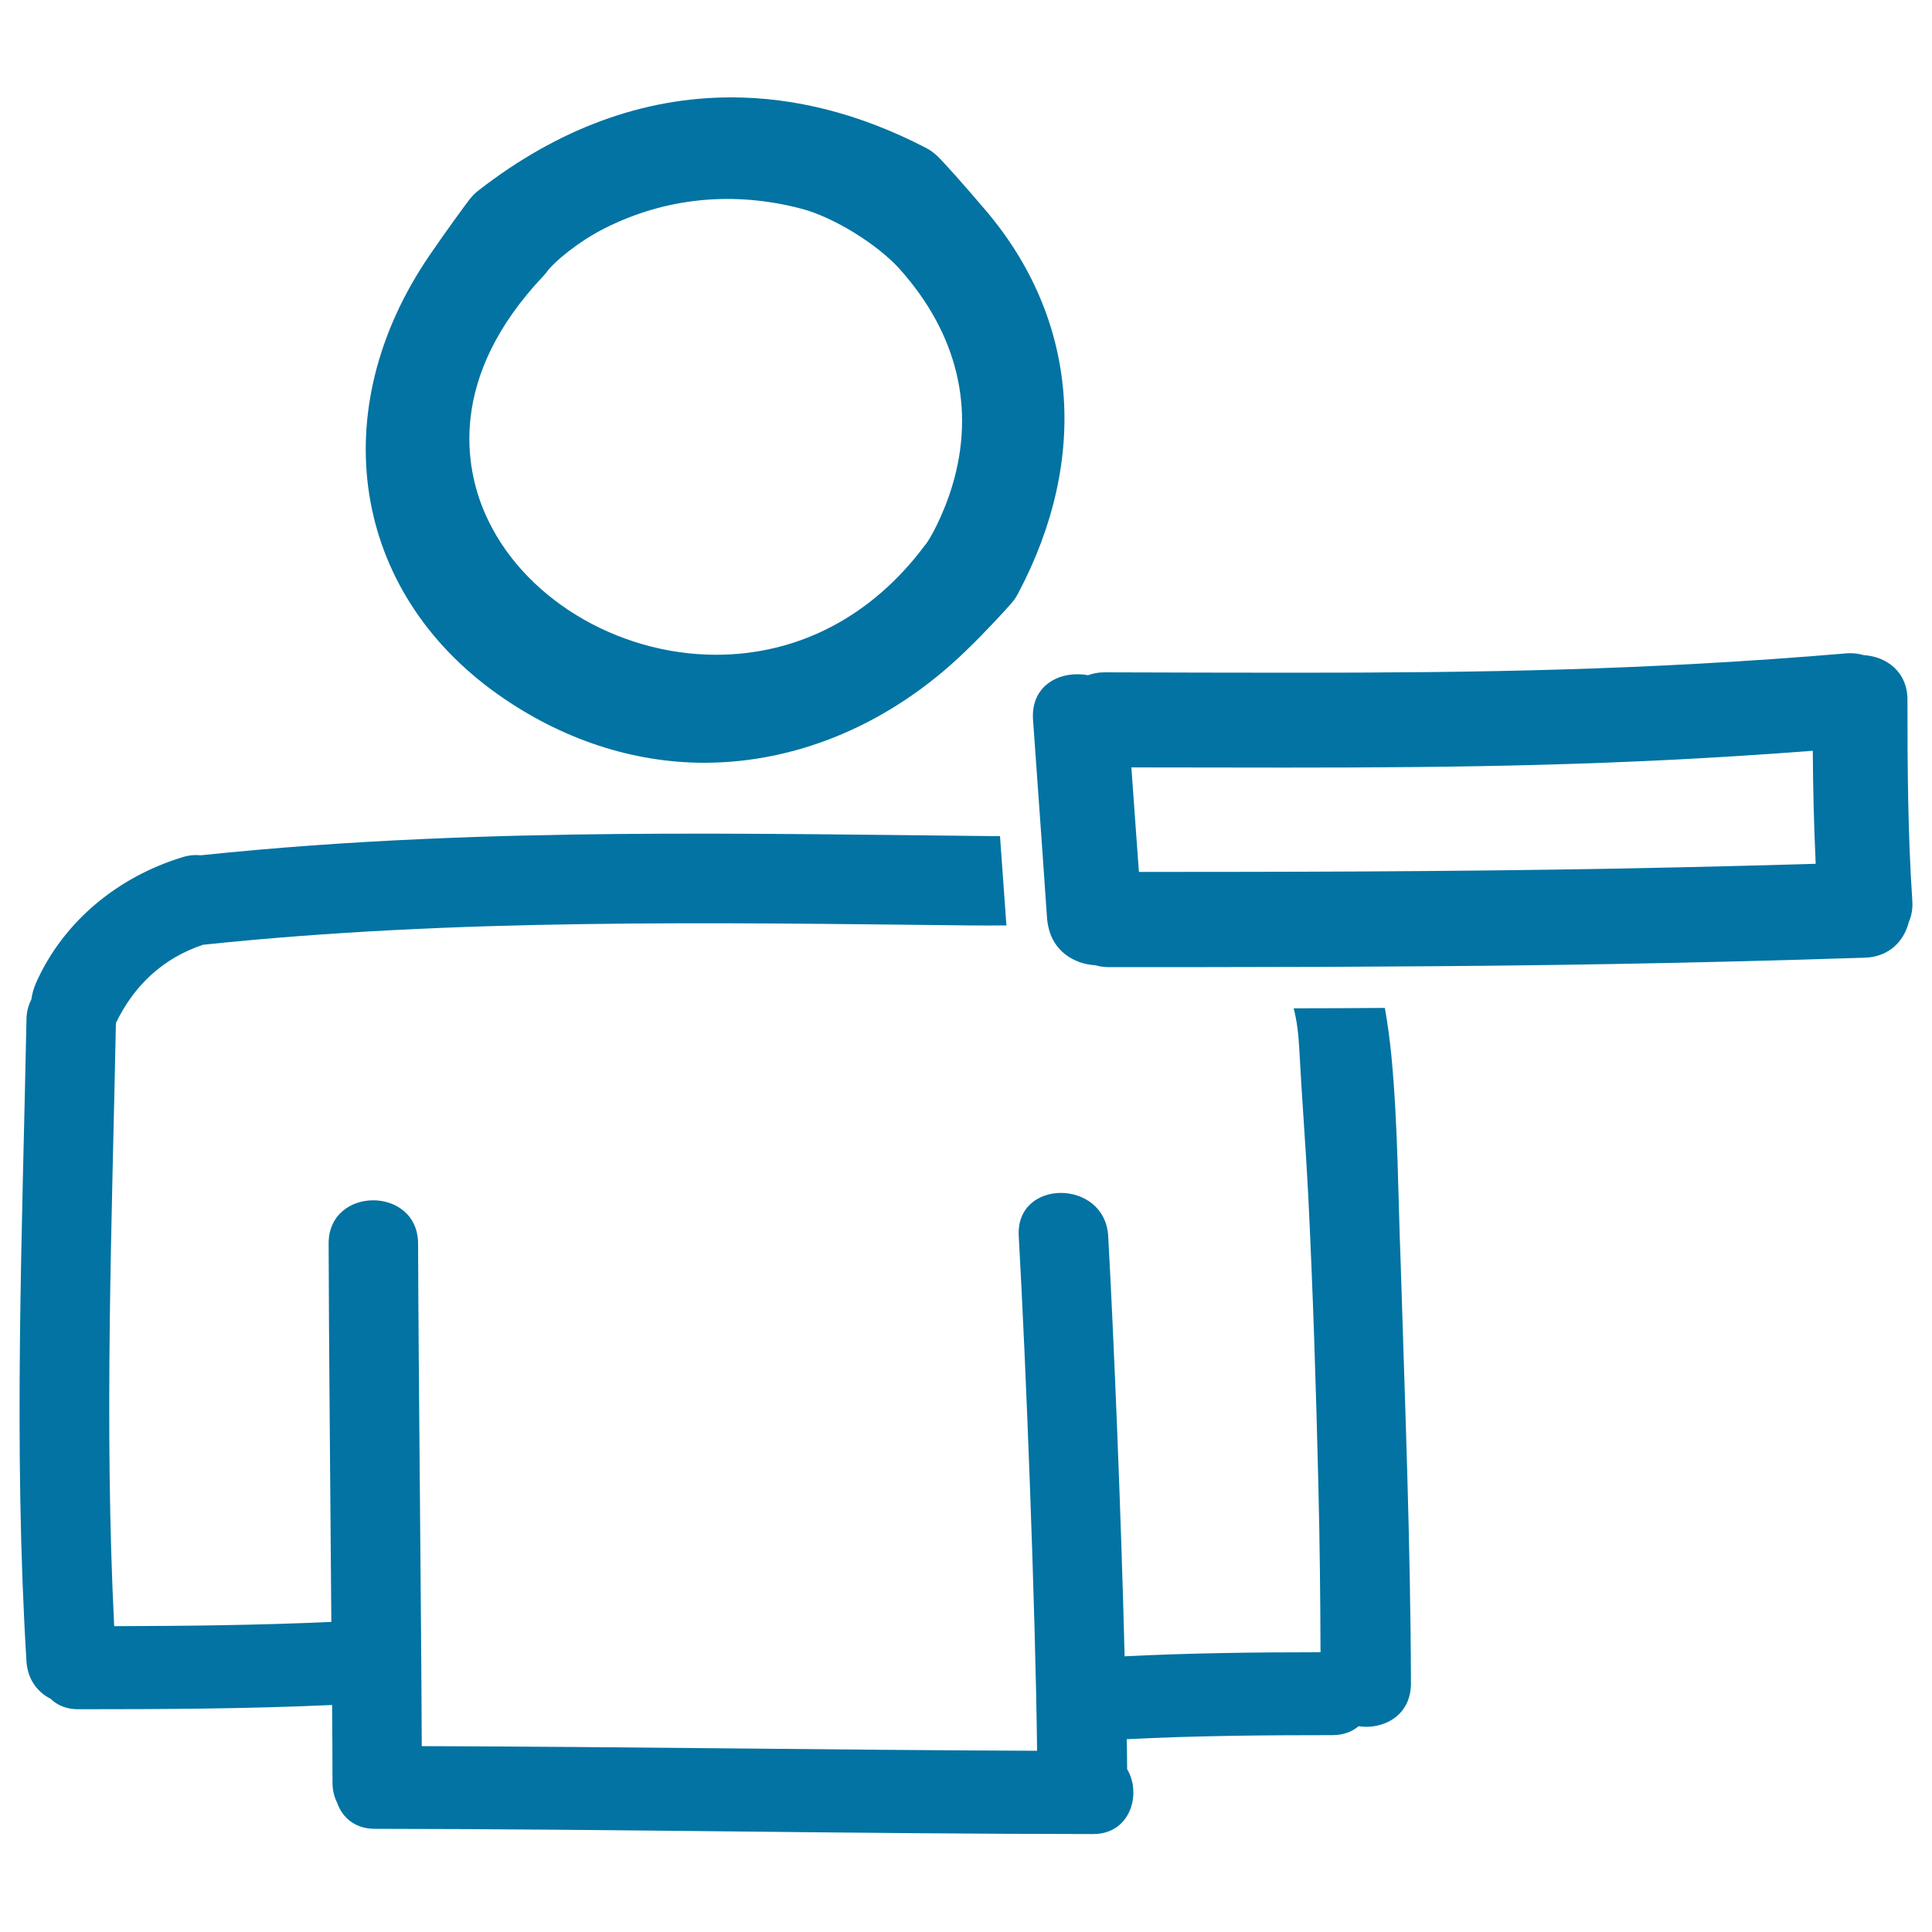
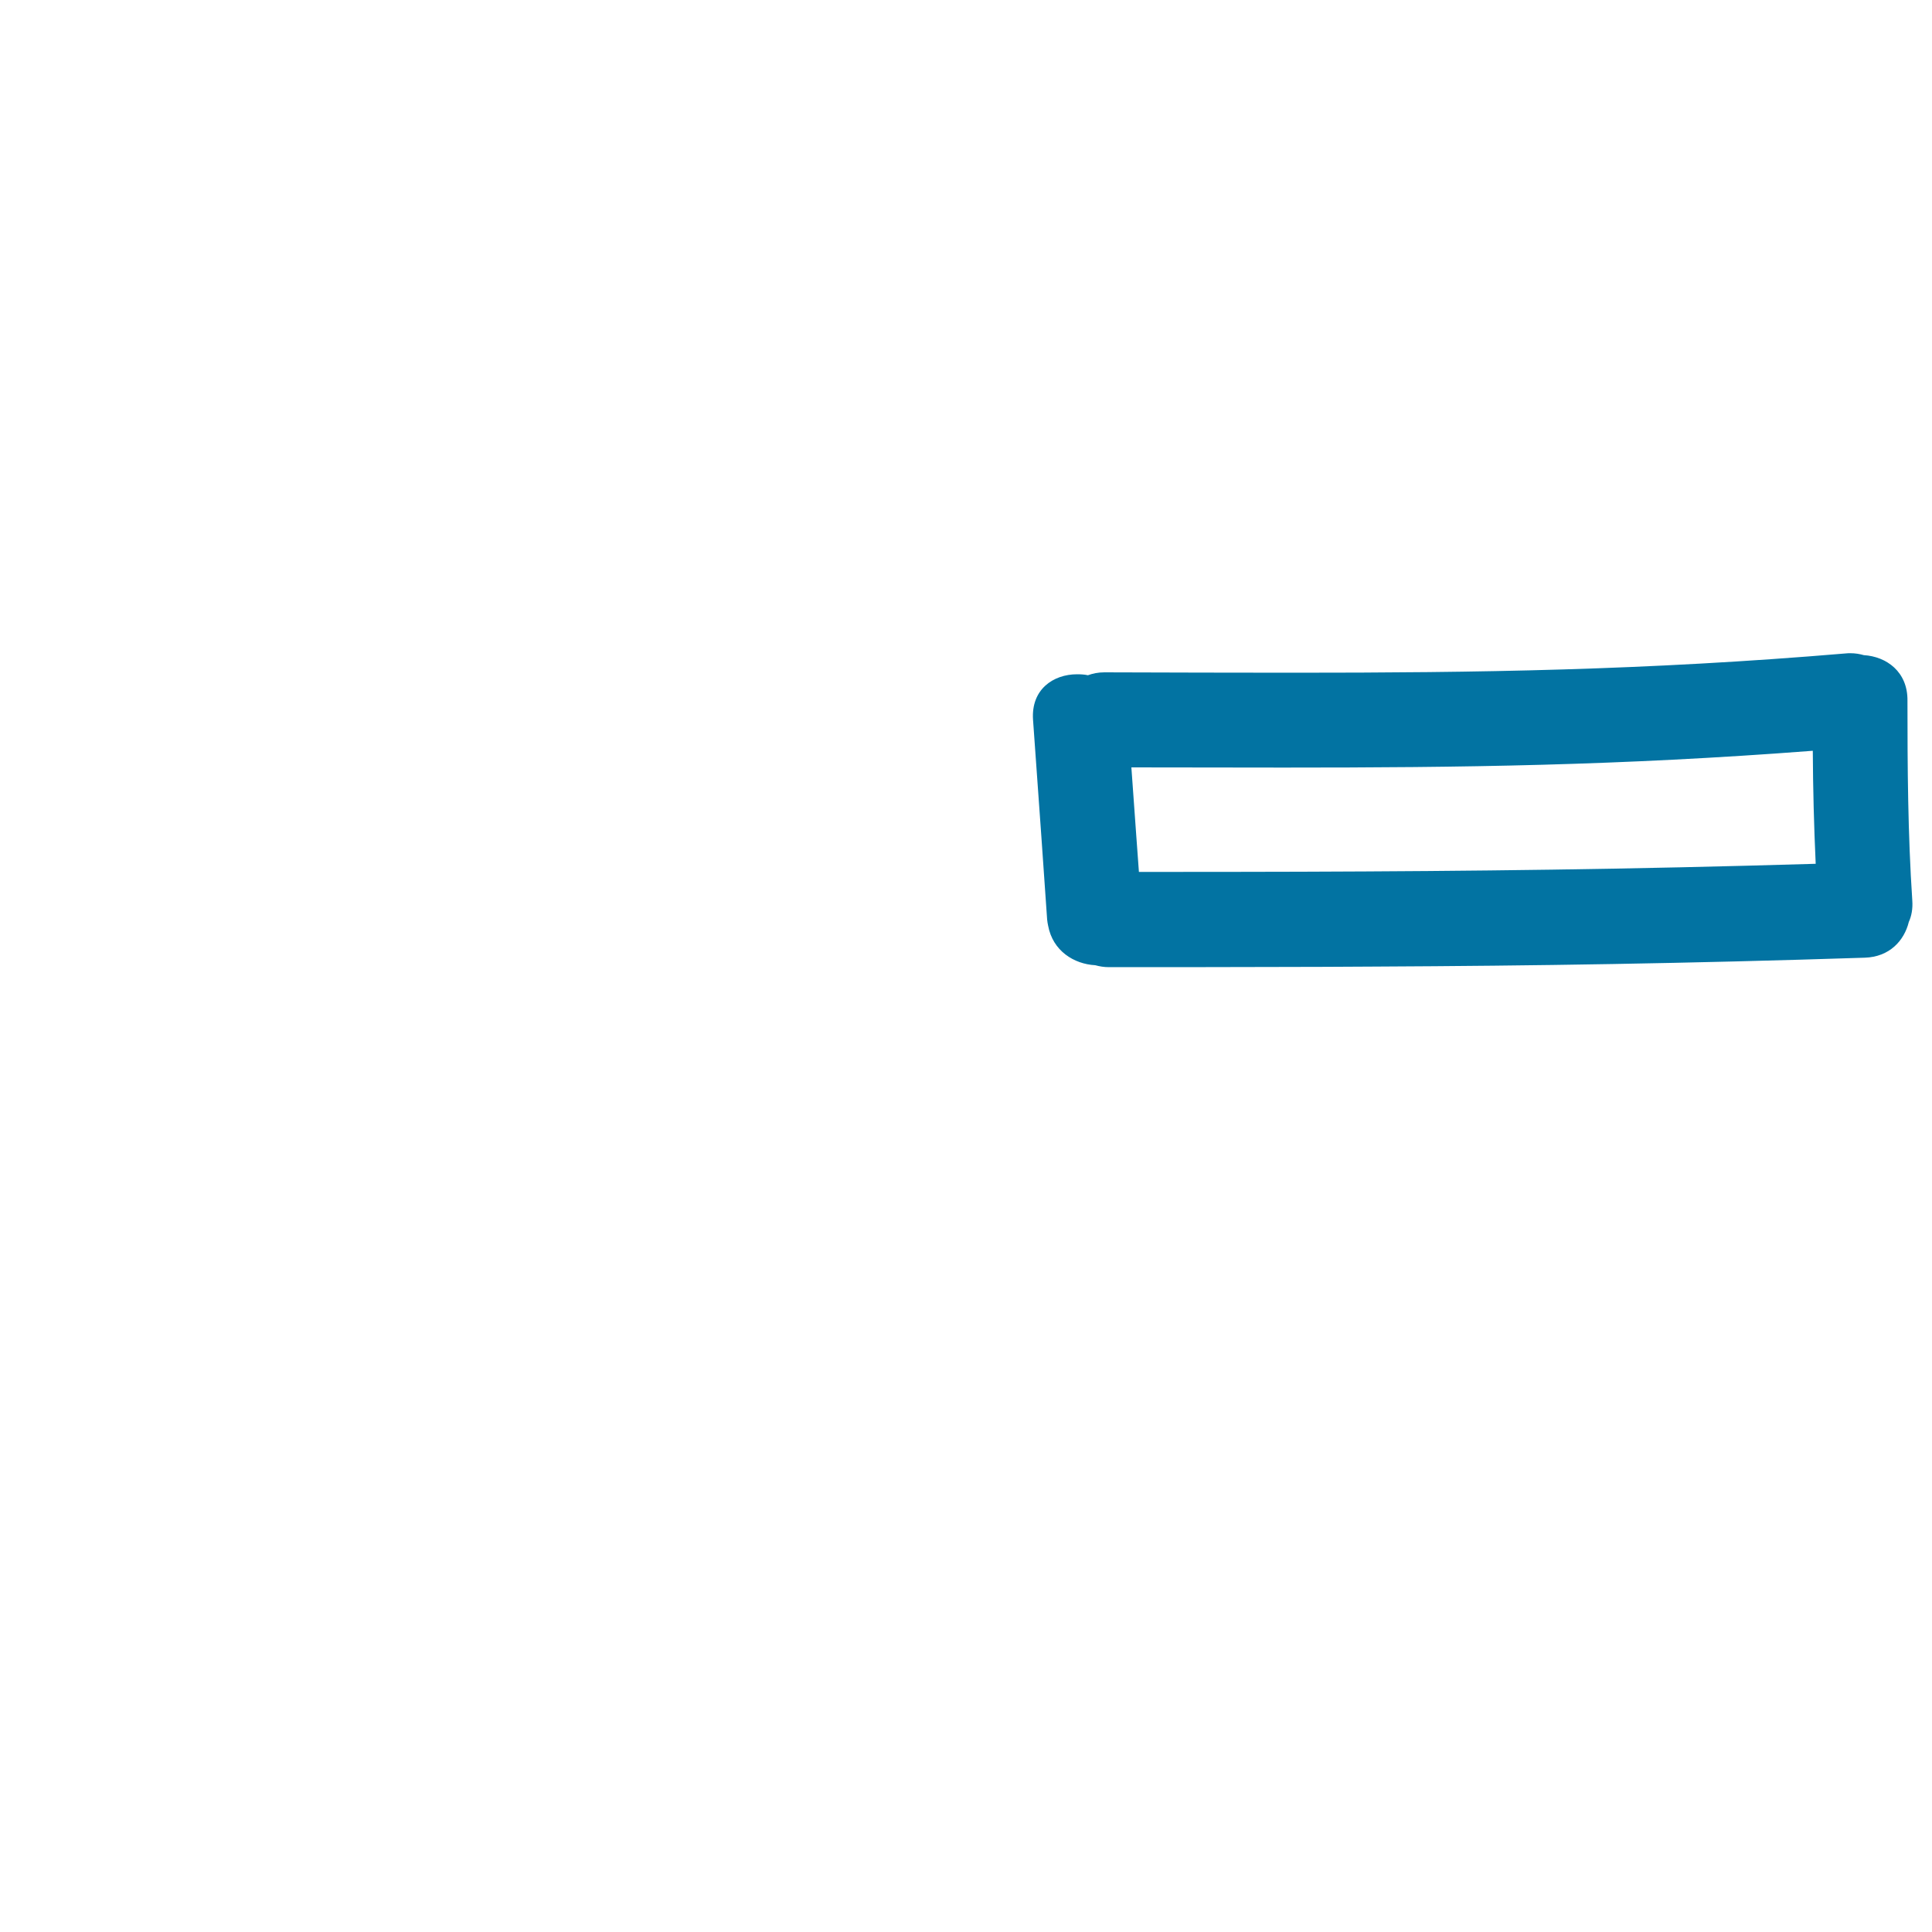
<svg xmlns="http://www.w3.org/2000/svg" viewBox="0 0 1000 1000" style="fill:#0273a2">
  <title>Delete User Hand Drawn Symbol SVG icon</title>
  <g>
    <g>
-       <path d="M257.7,359.4c32.6,23.1,69.6,35.4,106.8,35.4c48.8,0,96.8-20.5,135.3-57.8c10.3-9.9,21-21.6,23.9-25c1.3-1.5,2.4-3.2,3.4-5.1c36.9-69.8,30.8-141.9-16.9-198c-11.3-13.3-21.4-24.6-25-28.1c-1.9-1.8-4.1-3.4-6.8-4.7c-33.2-17.1-66.8-25.7-99.9-25.7c-45.5,0-89.5,16.1-130.6,48c-1.9,1.4-3.4,3-4.7,4.6c-2.9,3.8-12.4,16.7-20.9,29.2C167.5,212.4,182.1,305.9,257.7,359.4z M281.3,142.8c0.8-0.9,1.6-1.8,2.3-2.8c2.9-4,15.3-14.8,29.7-22c31.5-15.8,66.7-19.2,101.8-9.9c16.5,4.4,39.2,18.4,50.7,31.3c29.7,33.3,39.1,72,27.1,112c-4.5,15-11.8,28.4-14.3,31c-27.3,36.6-65.4,56.5-107.9,56.5c-51.9,0-101.2-30.2-119.8-73.5C240.9,242.3,231.5,195.4,281.3,142.8z" />
-       <path d="M720.2,546.7c-0.8-8.2-1.9-16.6-3.4-25c-15.5,0.1-31.2,0.2-47.2,0.2c1.7,6.5,2.5,13.5,2.9,20.9c1.3,25,3.3,50,4.6,75c2.5,50.5,4.1,101,5.3,151.5c0.7,28.6,1,57.3,1.1,85.9c-33.8,0-67.6,0.4-101.4,2.1c-1.8-72.4-5.5-163.2-8.5-217.5c-1.7-29.7-48-29.9-46.3,0c3.8,67.5,8.6,191.6,9.5,266.4c-106.2-0.4-212.4-2.1-318.5-2.4c-0.3-74.5-1.7-194.5-1.9-260.1c-0.1-29.9-46.4-29.9-46.3,0c0.1,48.8,0.9,127.8,1.4,195.8c-37.4,1.7-74.9,2.1-112.4,2.2c-5.2-104.1-1.2-208.1,0.9-312.2c9.4-19.5,24.4-33.6,45.1-40.5c65.7-6.9,131.8-9.8,197.8-10.7c66.3-1,132.6,0,198.9,0.7c6.4,0.1,12.8,0,19.2,0c-0.1-0.5-0.2-1-0.2-1.6l-3.2-44.6c-31.5-0.3-62.9-0.7-94.4-1c-68.2-0.6-136.5-0.6-204.7,2.5c-38.3,1.7-76.5,4.4-114.6,8.4c-2.9-0.3-6.1-0.1-9.5,1c-33.1,10.1-61.3,32.9-75.6,64.7c-1.3,2.9-2.2,6-2.6,9c-1.5,2.9-2.5,6.4-2.5,10.4c-2.2,110.8-6.8,221.4,0,332.1c0.6,9.5,5.8,16,12.5,19.4c3.4,3.3,8.1,5.4,14.2,5.4c43.8,0,87.7-0.2,131.5-2.2c0.1,14.7,0.2,28.3,0.2,40.1c0,4.1,0.9,7.5,2.4,10.5c2.6,7.5,9.1,13.5,19.5,13.5c123.9,0.1,247.9,2.6,371.8,2.7c19.4,0,25.2-20.9,17.6-33.6c0-4.9-0.1-10.1-0.2-15.5c35.5-1.8,71-2.1,106.6-2.1c5.6,0,10-1.8,13.4-4.6c12.7,1.9,27.1-5.4,27.1-22.1c-0.2-72.5-3.1-144.8-5.3-217.3C723.6,618.5,723.6,582.5,720.2,546.7z" />
      <path d="M964.7,339.1c-2.1-0.6-4.4-1-7-1c-0.7,0-1.4,0-2.2,0.1c-104.4,8.8-190.8,10-286.5,10c-31.2,0-63.3-0.1-97.4-0.2c0,0,0,0,0,0c-3.2,0-6,0.6-8.5,1.5c-1.8-0.4-3.7-0.5-5.6-0.5c-12.3,0-23.9,7.8-22.8,23.6l4.3,60.3L542,476c0.1,1.1,0.3,2.1,0.5,3.1c2.4,13.1,13.4,19.9,24.4,20.5c2.2,0.6,4.5,1,7.1,1c29.6,0,57.7,0,85.1-0.1c17.8,0,35.3-0.1,52.5-0.2c82.8-0.4,161.4-1.6,253.6-4.6c12.8-0.4,20.4-8.8,22.8-18.5c1.4-3.1,2.1-6.8,1.8-11.1c-2.3-34.4-2.5-68.9-2.5-103.4C987.5,347.7,976.4,339.8,964.7,339.1z M673.7,451.2c-26.9,0.1-54.6,0.1-84.2,0.1c-0.5-6.4-0.9-12.8-1.4-19.2c-0.8-11.6-1.7-23.2-2.5-34.9c27.5,0,53.6,0.1,78.8,0.1c92.3,0,173.3-1,273.9-8.7c0.1,19.5,0.6,39,1.5,58.5C841.9,450,762.9,450.9,673.7,451.2z" />
    </g>
  </g>
</svg>